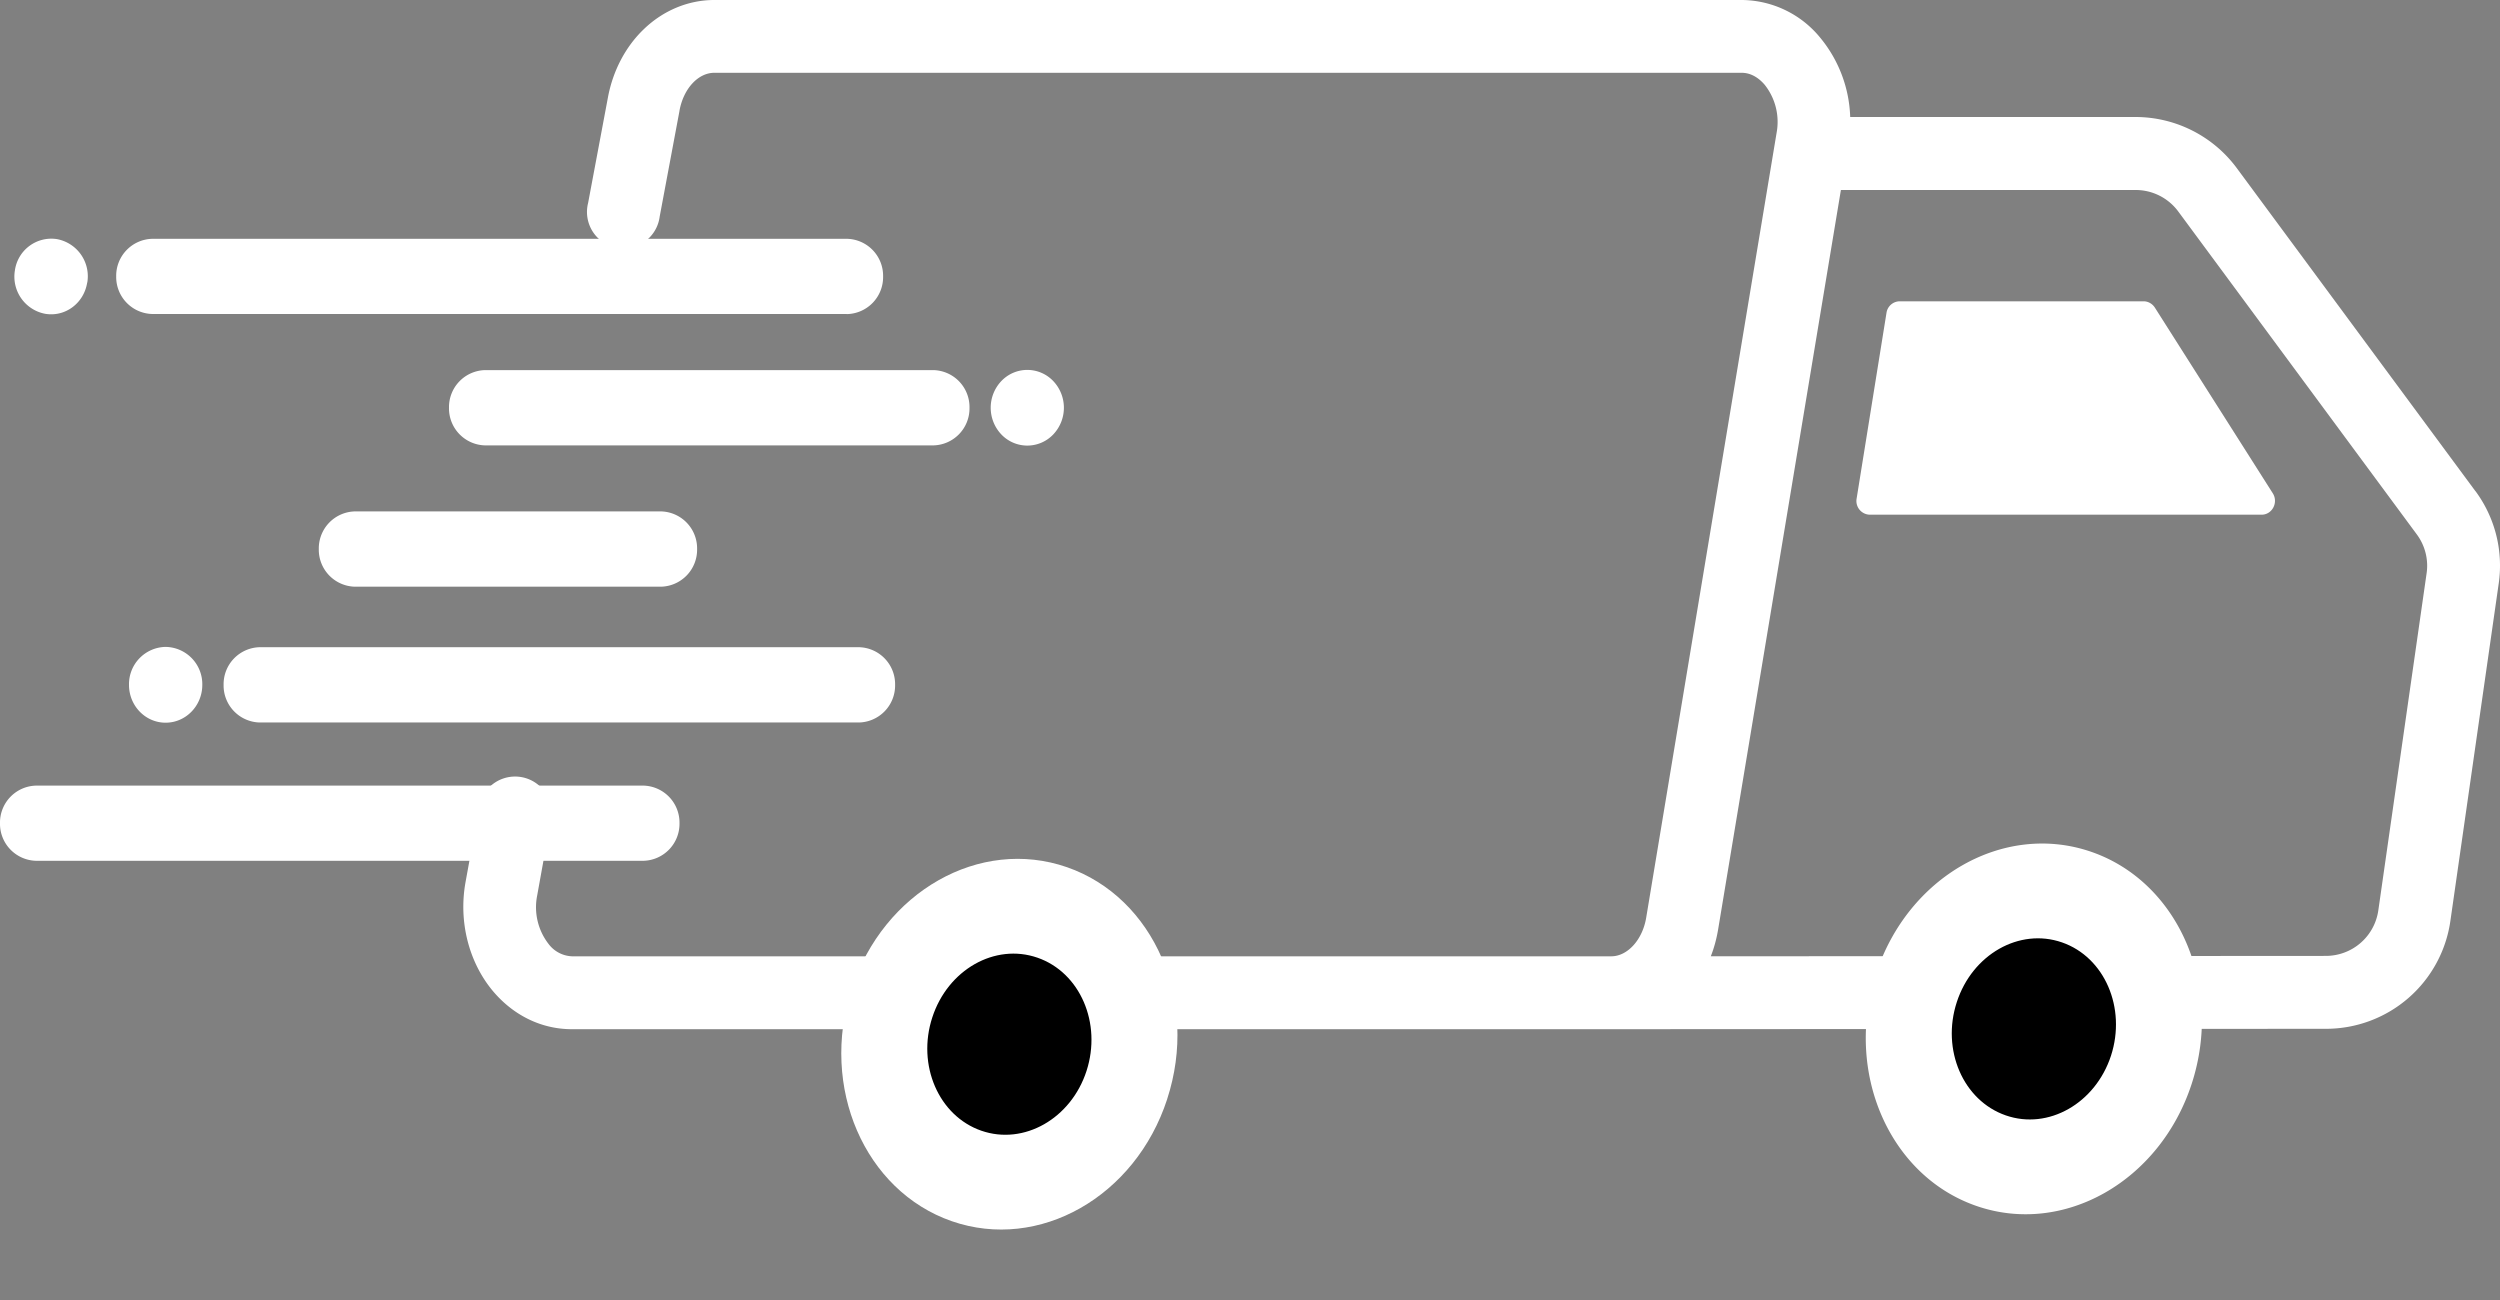
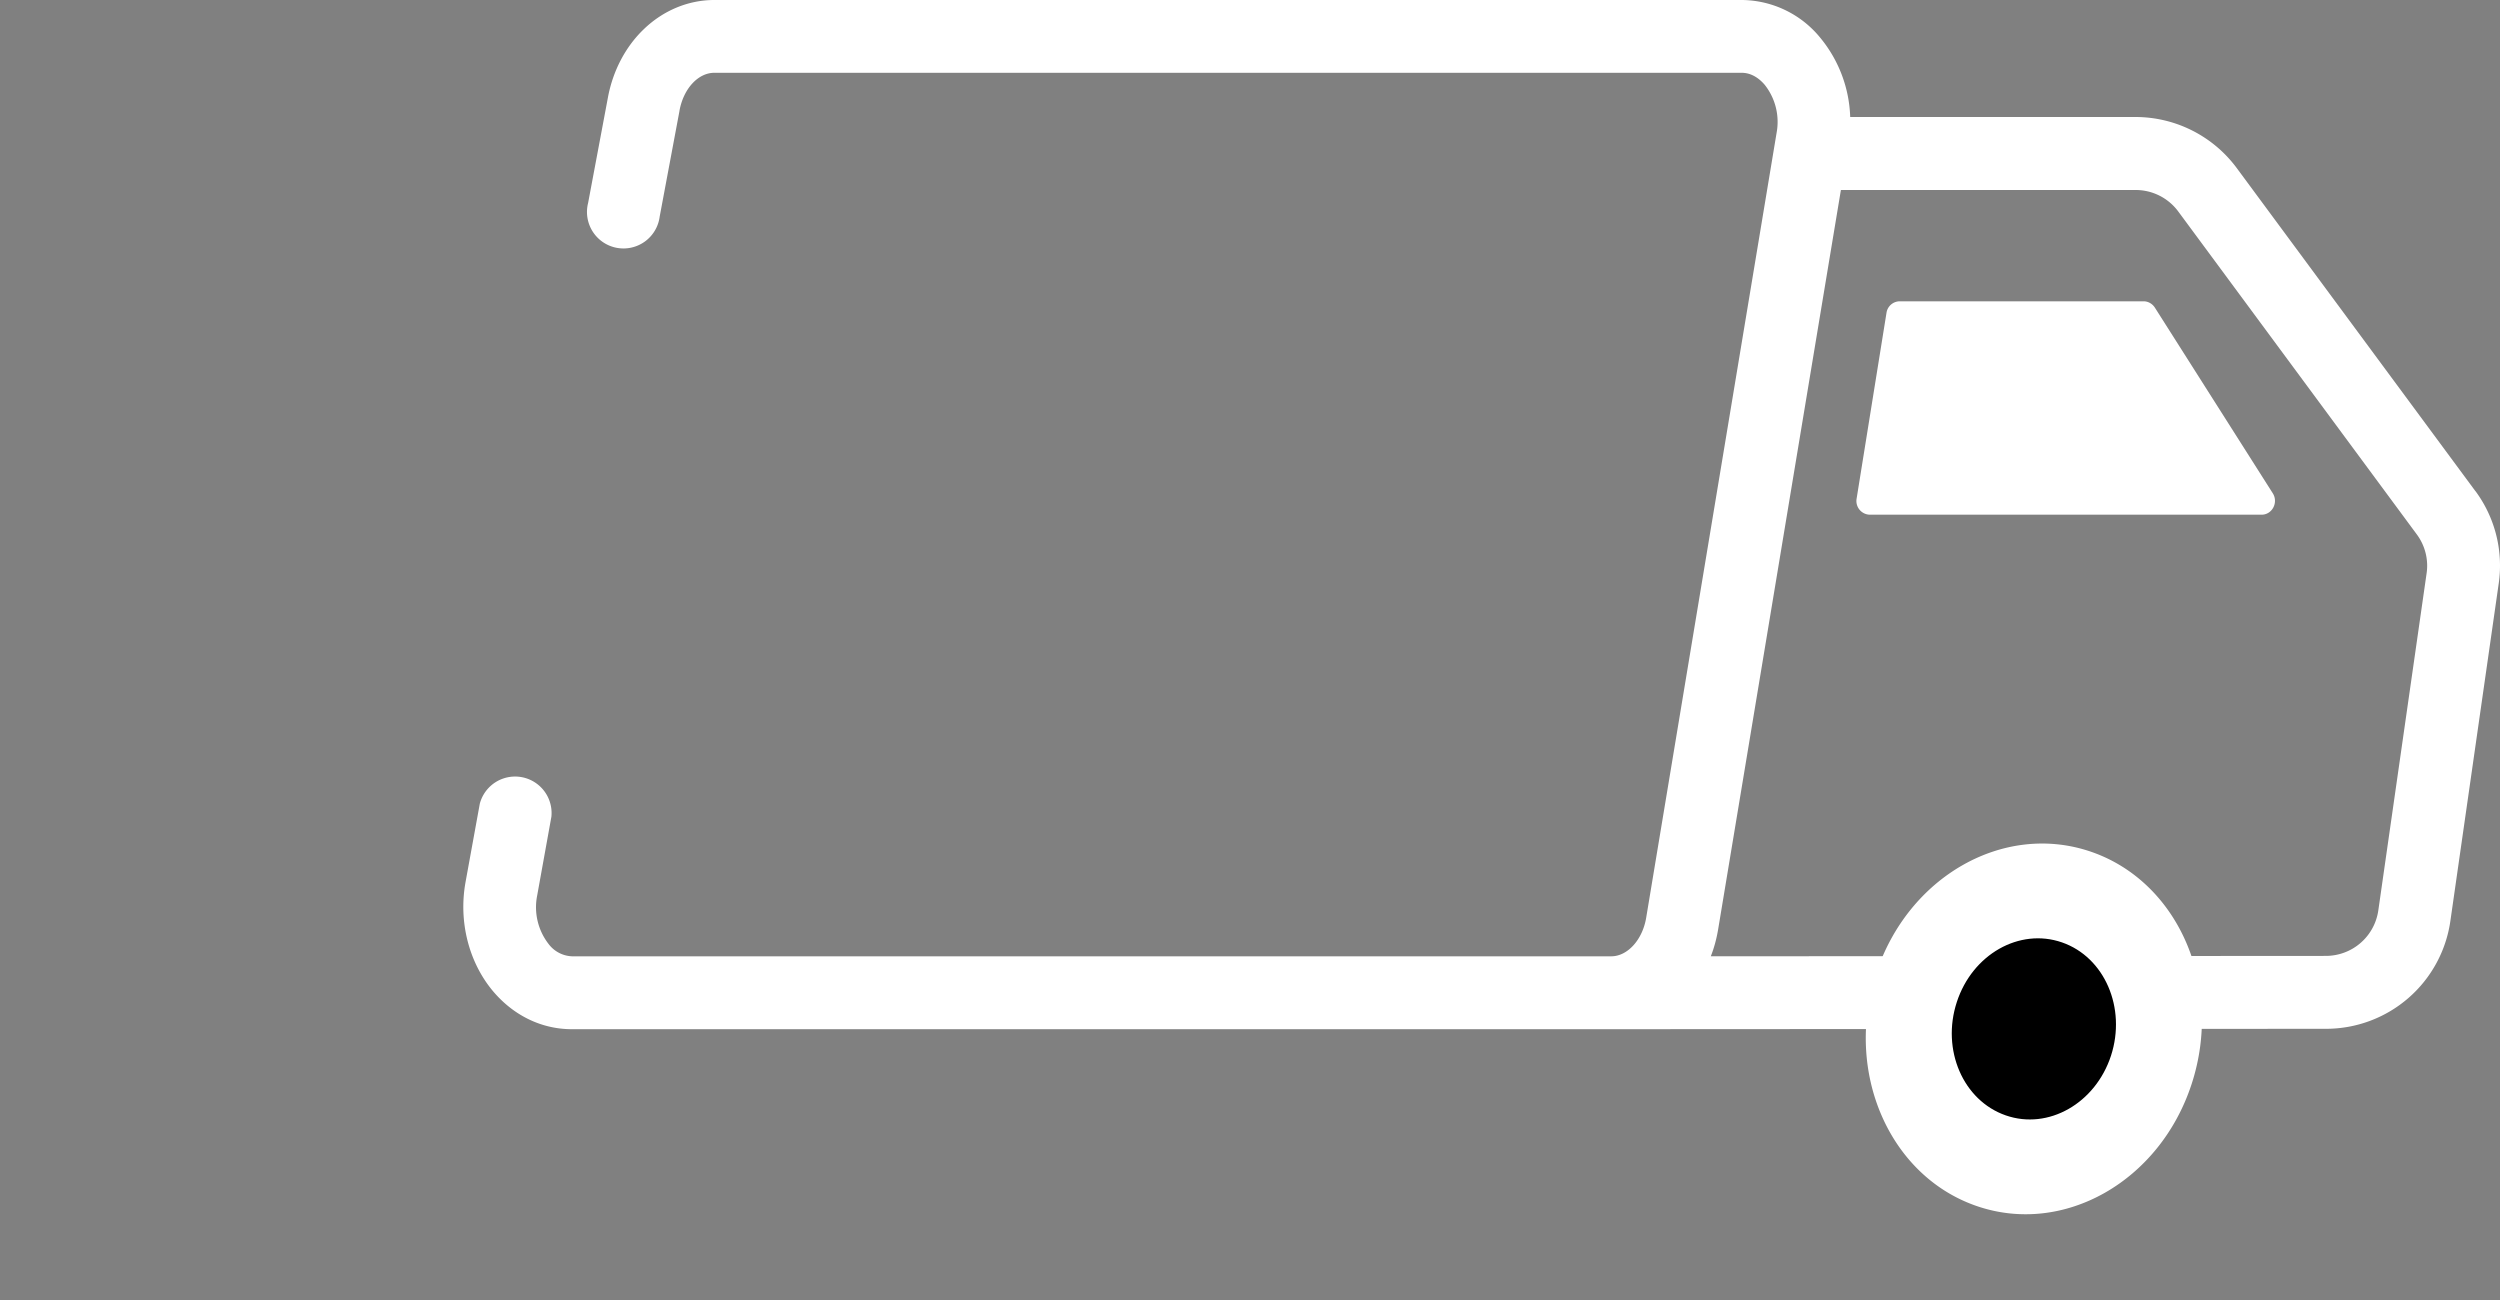
<svg xmlns="http://www.w3.org/2000/svg" fill="currentColor" viewBox="0 0 25 13">
  <rect x="0" y="0" width="25" height="13" fill="#808080" stroke="none" />
  <path fill="#fff" d="m24.753 4.91-2.386-3.23a1.261 1.261 0 0 0-1.01-.51h-2.855a1.31 1.31 0 0 0-.299-.792A1.022 1.022 0 0 0 17.417 0H7.143c-.259 0-.51.104-.705.292-.183.175-.31.418-.359.684L5.881 2.03a.365.365 0 1 0 .716.135l.198-1.057v-.002c.04-.219.186-.378.348-.378h10.274c.106 0 .184.066.23.12a.597.597 0 0 1 .119.48l-1.304 7.848c-.036.22-.185.385-.346.387H5.719a.308.308 0 0 1-.233-.123.599.599 0 0 1-.114-.486l.142-.787a.365.365 0 0 0-.716-.13l-.143.786c-.07.39.031.795.272 1.085.207.247.488.384.792.384H16.12l7.14-.004a1.256 1.256 0 0 0 1.244-1.08l.483-3.372a1.252 1.252 0 0 0-.234-.927Zm-.487.823-.483 3.372a.53.53 0 0 1-.523.454l-6.152.004c.033-.084.057-.173.073-.267L18.409 1.9h2.948a.53.53 0 0 1 .425.214l2.386 3.23a.526.526 0 0 1 .098.39Z" />
  <path fill="#fff" d="M18.997 3.013h2.439c.045 0 .087.024.112.062l1.18 1.858c.058.092-.006.214-.112.214h-3.918a.137.137 0 0 1-.132-.16l.299-1.859a.135.135 0 0 1 .132-.115Zm2.92 7.825c.318-.978-.13-2.016-1.002-2.319-.872-.303-1.837.244-2.155 1.221-.318.978.13 2.016 1.003 2.319.871.303 1.836-.244 2.154-1.221Z" />
  <path fill="#000" d="M21.11 10.557c.155-.478-.064-.985-.49-1.133-.426-.148-.897.12-1.052.597-.156.477.063.985.49 1.133.425.148.896-.12 1.052-.597Z" />
-   <path fill="#fff" d="M11.672 10.99c.319-.977-.13-2.015-1.002-2.318-.872-.303-1.836.244-2.155 1.221-.318.978.131 2.016 1.003 2.319.872.303 1.836-.244 2.154-1.221Z" />
-   <path fill="#000" d="M10.865 10.71c.155-.478-.064-.985-.49-1.133-.426-.148-.897.12-1.052.597-.156.477.064.985.49 1.133.425.148.897-.12 1.052-.597Z" />
-   <path fill="#fff" d="M8.467 3.14h-6.94a.37.37 0 0 1-.365-.376.37.37 0 0 1 .364-.376h6.941a.37.37 0 0 1 .364.376.37.37 0 0 1-.364.377Zm.863 1.314H4.854a.37.37 0 0 1-.364-.376.37.37 0 0 1 .364-.377H9.33a.37.37 0 0 1 .365.377.37.37 0 0 1-.365.376Zm-2.9 4.154H.364A.37.37 0 0 1 0 8.232a.37.37 0 0 1 .364-.376H6.43a.37.37 0 0 1 .365.376.37.37 0 0 1-.365.376Zm.177-2.741H3.552a.37.37 0 0 1-.364-.376.37.37 0 0 1 .364-.377h3.055a.37.37 0 0 1 .364.377.37.37 0 0 1-.364.376Zm3.925-1.522a.388.388 0 0 0 0-.535.358.358 0 0 0-.518 0 .388.388 0 0 0 0 .535.358.358 0 0 0 .518 0Zm-1.945 2.88H2.6a.37.37 0 0 1-.364-.376.37.37 0 0 1 .364-.377h5.987a.37.37 0 0 1 .364.377.37.37 0 0 1-.364.376Zm-6.931.002c.203 0 .367-.17.367-.378a.373.373 0 0 0-.367-.38.373.373 0 0 0-.366.38c0 .209.164.378.366.378ZM.873 2.825a.378.378 0 0 0-.304-.434.368.368 0 0 0-.42.313.378.378 0 0 0 .303.434c.2.034.388-.106.42-.313Z" />
</svg>